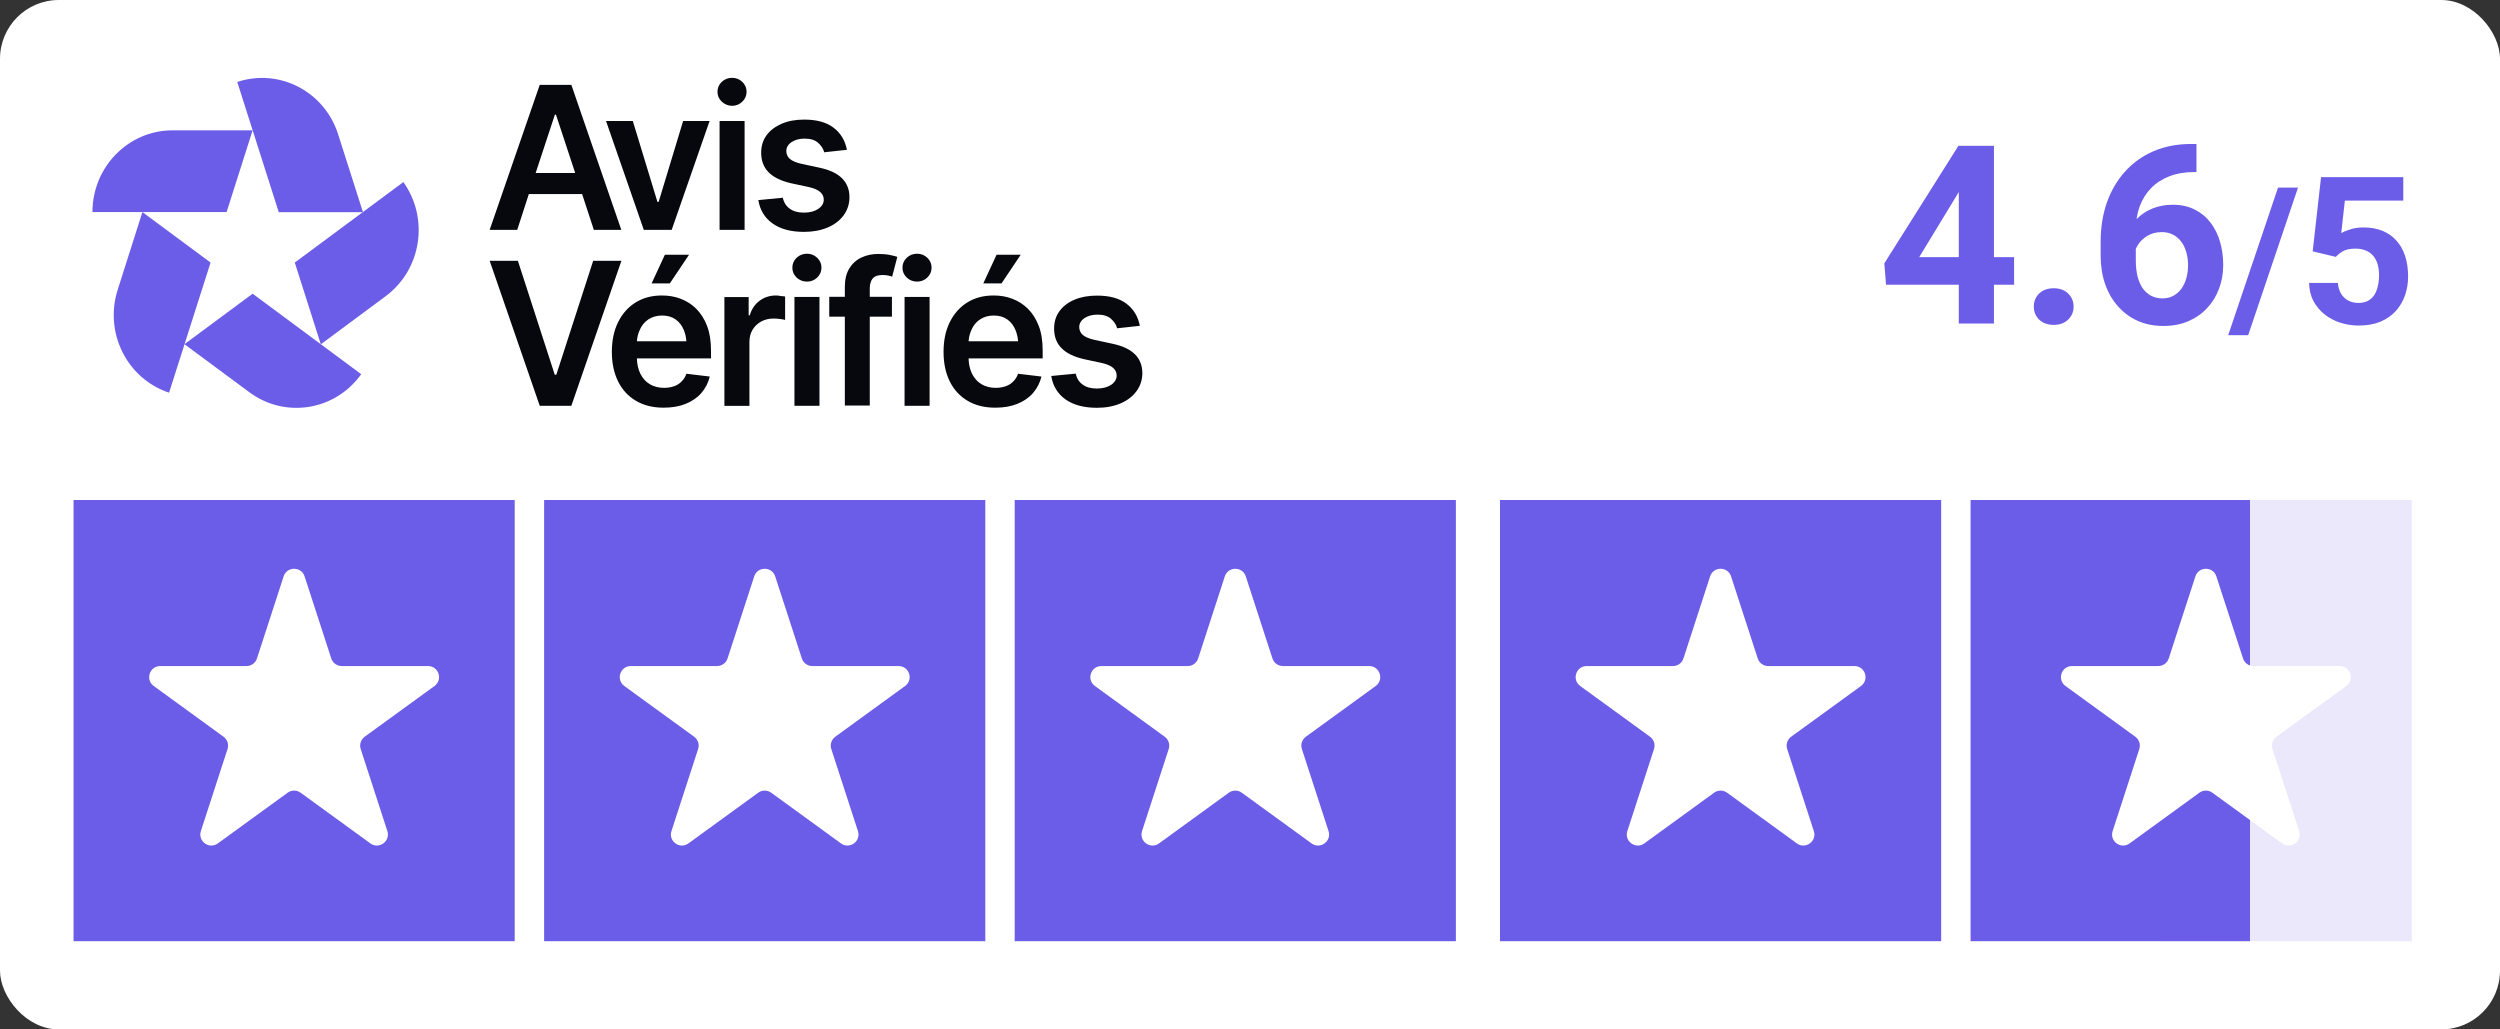
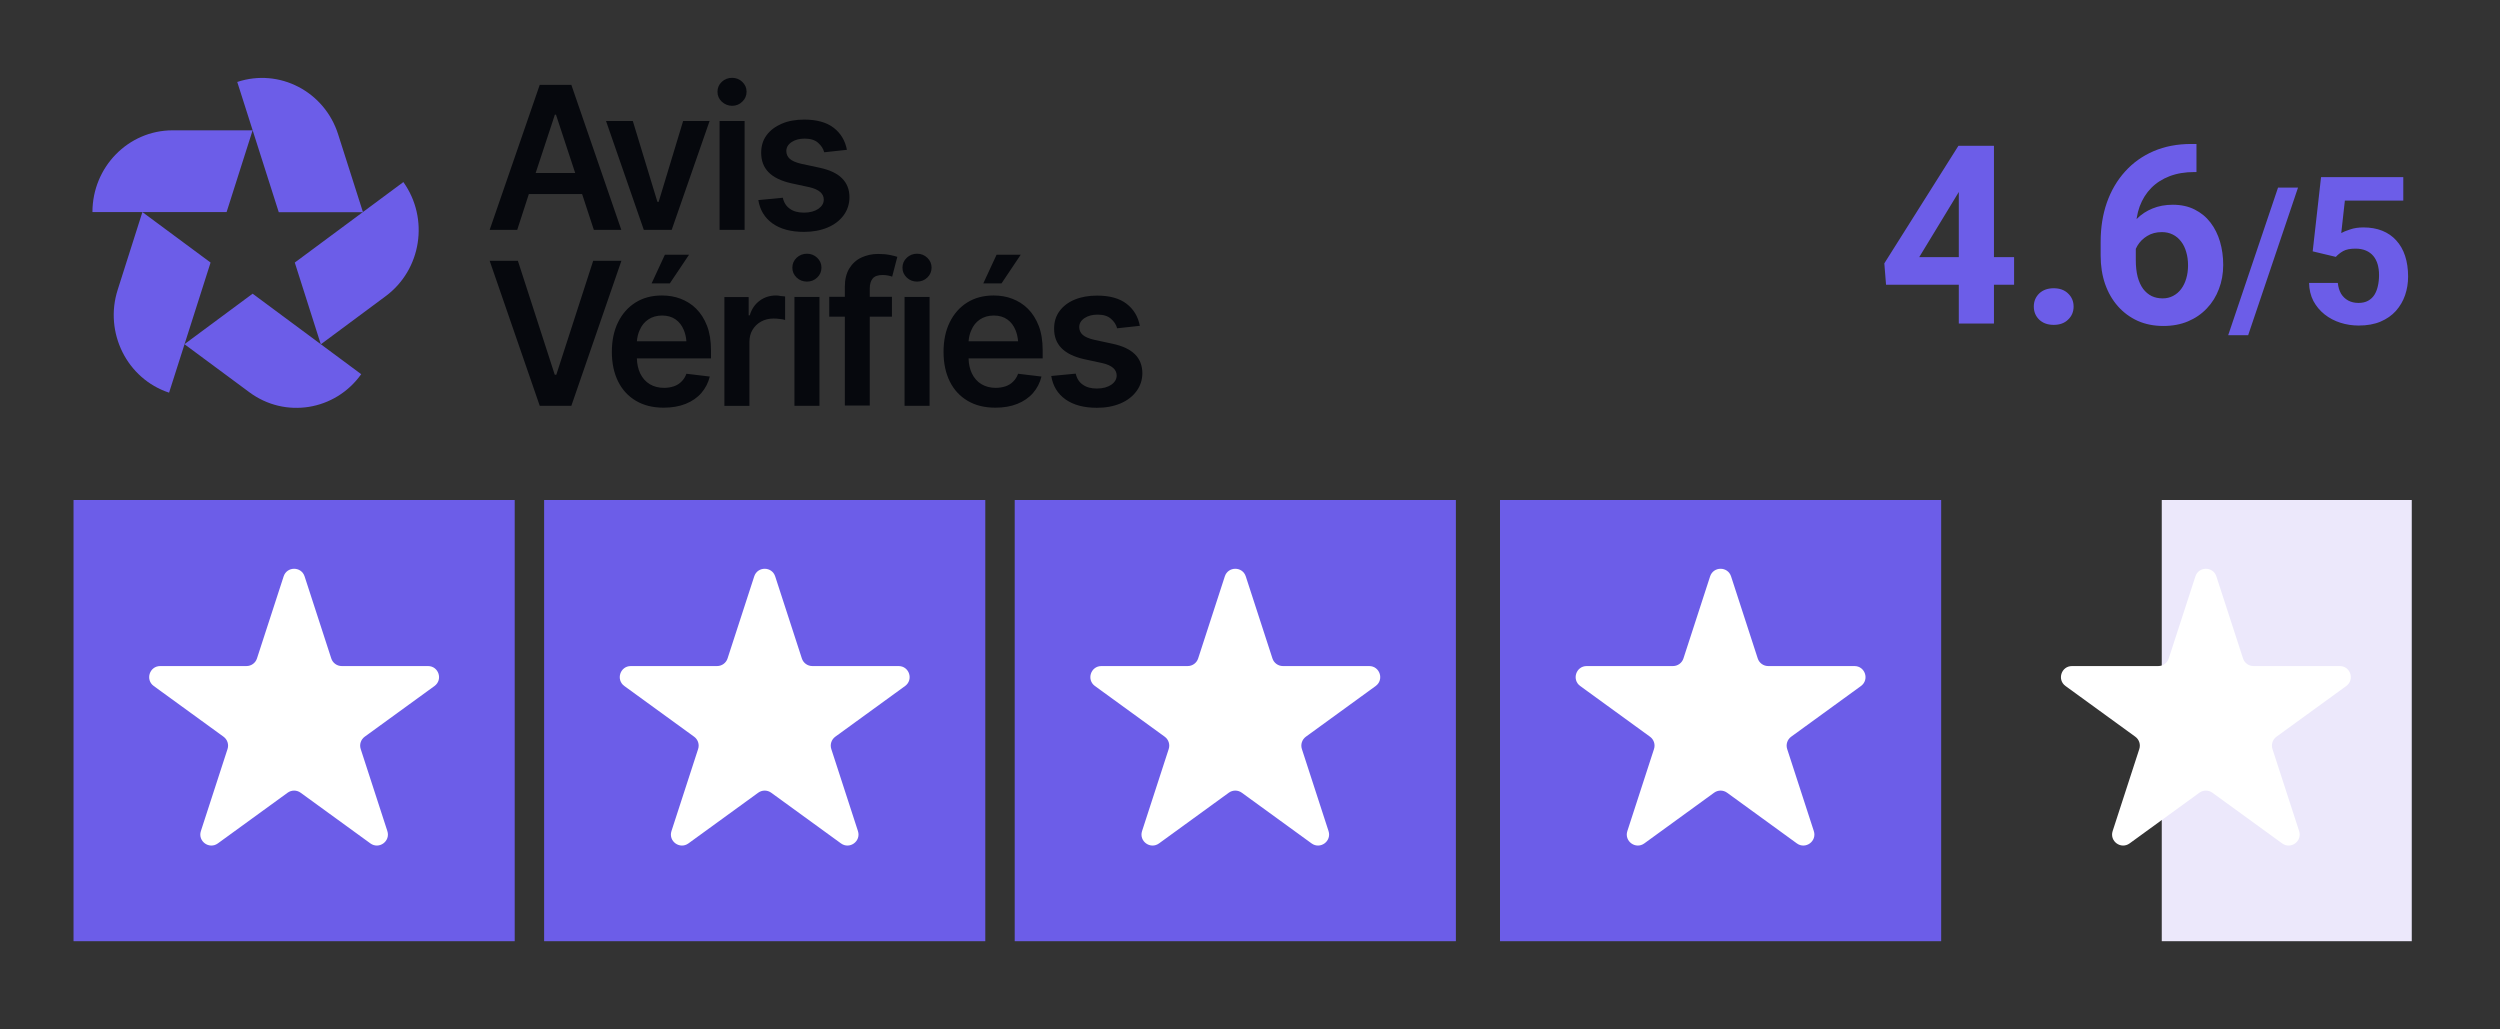
<svg xmlns="http://www.w3.org/2000/svg" width="170" height="70" viewBox="0 0 170 70" fill="none">
  <rect x="0" y="0" width="170" height="70" fill="#333333" stroke="none" />
  <g clip-path="url(#clip0_6993_18390)">
-     <rect width="170" height="70" rx="4" fill="white" />
    <g clip-path="url(#clip1_6993_18390)">
      <path d="M35.962 13.195H39.583L40.382 15.631H42.249L38.852 5.771H36.702L33.297 15.631H35.171L35.962 13.195ZM37.732 7.796H37.806L39.113 11.763H36.425L37.732 7.796ZM45.675 15.631L48.251 8.23H46.452L44.787 13.728H44.705L43.032 8.23H41.211L43.779 15.631H45.675ZM48.931 8.23H50.633V15.631H48.931V8.23ZM49.782 7.195C50.05 7.195 50.282 7.104 50.476 6.913C50.67 6.731 50.767 6.502 50.767 6.236C50.767 5.969 50.67 5.756 50.476 5.566C50.282 5.383 50.05 5.292 49.782 5.292C49.513 5.292 49.274 5.383 49.08 5.566C48.886 5.748 48.789 5.977 48.789 6.243C48.789 6.51 48.886 6.723 49.08 6.913C49.281 7.096 49.513 7.195 49.782 7.195ZM57.367 14.641C57.628 14.284 57.763 13.872 57.763 13.408C57.763 12.883 57.591 12.456 57.255 12.121C56.919 11.786 56.411 11.55 55.732 11.405L54.492 11.139C54.127 11.055 53.865 10.941 53.709 10.804C53.552 10.667 53.47 10.484 53.47 10.271C53.47 10.027 53.589 9.822 53.828 9.662C54.067 9.502 54.366 9.426 54.716 9.426C55.112 9.426 55.411 9.517 55.627 9.708C55.844 9.898 55.986 10.111 56.045 10.355L57.591 10.187C57.471 9.563 57.173 9.06 56.687 8.687C56.202 8.314 55.53 8.132 54.687 8.132C54.104 8.132 53.597 8.223 53.156 8.413C52.716 8.604 52.372 8.862 52.126 9.197C51.88 9.532 51.76 9.928 51.76 10.385C51.76 10.926 51.924 11.367 52.26 11.71C52.596 12.053 53.104 12.304 53.806 12.464L55.045 12.73C55.694 12.883 56.016 13.164 56.016 13.575C56.016 13.827 55.889 14.032 55.65 14.2C55.403 14.367 55.075 14.459 54.672 14.459C54.269 14.459 53.962 14.375 53.716 14.2C53.47 14.032 53.305 13.781 53.231 13.446L51.566 13.606C51.678 14.284 51.999 14.816 52.536 15.197C53.074 15.578 53.783 15.768 54.672 15.768C55.276 15.768 55.806 15.669 56.277 15.471C56.747 15.273 57.098 14.999 57.367 14.641ZM40.337 17.733L37.829 25.483H37.724L35.216 17.733H33.297L36.702 27.593H38.852L42.256 17.733H40.337ZM44.309 19.271H45.548L46.855 17.322H45.212L44.309 19.271ZM47.34 20.991C47.034 20.687 46.676 20.466 46.28 20.314C45.884 20.161 45.459 20.093 45.011 20.093C44.317 20.093 43.719 20.253 43.212 20.573C42.704 20.892 42.308 21.342 42.025 21.92C41.741 22.499 41.606 23.169 41.606 23.93C41.606 24.692 41.748 25.369 42.032 25.94C42.316 26.511 42.719 26.945 43.249 27.258C43.779 27.57 44.399 27.722 45.13 27.722C45.69 27.722 46.191 27.638 46.623 27.463C47.057 27.288 47.415 27.044 47.691 26.725C47.967 26.405 48.161 26.032 48.266 25.605L46.676 25.415C46.601 25.628 46.489 25.803 46.34 25.948C46.198 26.093 46.026 26.199 45.825 26.268C45.623 26.336 45.399 26.374 45.16 26.374C44.787 26.374 44.466 26.291 44.182 26.123C43.906 25.956 43.69 25.712 43.533 25.392C43.398 25.103 43.316 24.76 43.309 24.372H48.348V23.831C48.348 23.184 48.258 22.621 48.079 22.156C47.9 21.692 47.646 21.296 47.34 20.991ZM44.085 21.722C44.346 21.547 44.66 21.456 45.026 21.456C45.392 21.456 45.698 21.547 45.944 21.722C46.191 21.897 46.377 22.141 46.504 22.453C46.594 22.674 46.653 22.925 46.676 23.207H43.309C43.331 22.933 43.391 22.674 43.503 22.438C43.63 22.133 43.824 21.897 44.085 21.722ZM52.768 20.093C52.357 20.093 51.984 20.207 51.663 20.443C51.342 20.679 51.111 21.007 50.984 21.441H50.909V20.2H49.259V27.6H50.961V23.26C50.961 22.941 51.028 22.666 51.17 22.43C51.312 22.194 51.506 22.004 51.752 21.867C51.999 21.73 52.283 21.661 52.596 21.661C52.738 21.661 52.887 21.669 53.044 21.692C53.201 21.707 53.313 21.73 53.388 21.76V20.161C53.313 20.146 53.208 20.139 53.089 20.131C52.969 20.101 52.865 20.093 52.768 20.093ZM54.873 17.253C54.605 17.253 54.366 17.344 54.171 17.527C53.977 17.71 53.88 17.938 53.88 18.205C53.88 18.471 53.977 18.684 54.171 18.875C54.366 19.057 54.597 19.149 54.873 19.149C55.15 19.149 55.373 19.057 55.568 18.875C55.762 18.692 55.859 18.463 55.859 18.197C55.859 17.931 55.762 17.717 55.568 17.527C55.373 17.344 55.142 17.253 54.873 17.253ZM54.022 20.192H55.724V27.593H54.022V20.192ZM59.711 17.268C59.3 17.268 58.92 17.352 58.576 17.512C58.233 17.672 57.957 17.923 57.755 18.25C57.553 18.585 57.449 18.997 57.449 19.491V20.184H56.389V21.532H57.449V27.577H59.144V21.532H60.652V20.184H59.144V19.613C59.144 19.324 59.211 19.096 59.345 18.936C59.48 18.776 59.704 18.7 60.025 18.7C60.159 18.7 60.286 18.715 60.398 18.738C60.51 18.761 60.592 18.783 60.667 18.814L61.018 17.466C60.906 17.428 60.741 17.382 60.51 17.337C60.279 17.291 60.01 17.268 59.711 17.268ZM61.51 20.192H63.212V27.593H61.51V20.192ZM62.361 17.253C62.093 17.253 61.854 17.344 61.66 17.527C61.465 17.71 61.368 17.938 61.368 18.205C61.368 18.471 61.465 18.684 61.66 18.875C61.854 19.057 62.085 19.149 62.361 19.149C62.638 19.149 62.862 19.057 63.056 18.875C63.25 18.692 63.347 18.463 63.347 18.197C63.347 17.931 63.25 17.717 63.056 17.527C62.862 17.344 62.63 17.253 62.361 17.253ZM69.409 17.322H67.767L66.863 19.271H68.103L69.409 17.322ZM69.894 20.991C69.588 20.687 69.23 20.466 68.834 20.314C68.439 20.161 68.013 20.093 67.565 20.093C66.871 20.093 66.273 20.253 65.766 20.573C65.258 20.892 64.862 21.342 64.579 21.92C64.295 22.499 64.161 23.169 64.161 23.93C64.161 24.692 64.302 25.369 64.586 25.94C64.87 26.511 65.273 26.945 65.803 27.258C66.333 27.57 66.953 27.722 67.684 27.722C68.244 27.722 68.745 27.638 69.178 27.463C69.611 27.288 69.969 27.044 70.245 26.725C70.522 26.405 70.716 26.032 70.82 25.605L69.23 25.415C69.155 25.628 69.043 25.803 68.894 25.948C68.752 26.093 68.58 26.199 68.379 26.268C68.177 26.336 67.953 26.374 67.714 26.374C67.341 26.374 67.02 26.291 66.736 26.123C66.46 25.956 66.244 25.712 66.087 25.392C65.953 25.103 65.87 24.76 65.863 24.372H70.902V23.831C70.902 23.184 70.813 22.621 70.633 22.156C70.454 21.692 70.201 21.296 69.894 20.991ZM66.639 21.722C66.901 21.547 67.214 21.456 67.58 21.456C67.946 21.456 68.252 21.547 68.498 21.722C68.745 21.897 68.931 22.141 69.058 22.453C69.148 22.674 69.207 22.925 69.23 23.207H65.863C65.885 22.933 65.945 22.674 66.057 22.438C66.184 22.133 66.378 21.897 66.639 21.722ZM77.174 24.09C76.838 23.755 76.33 23.519 75.65 23.375L74.411 23.108C74.045 23.024 73.784 22.91 73.627 22.773C73.471 22.636 73.388 22.453 73.388 22.24C73.388 21.996 73.508 21.791 73.747 21.631C73.986 21.471 74.284 21.395 74.635 21.395C75.031 21.395 75.329 21.486 75.546 21.677C75.763 21.867 75.904 22.08 75.964 22.324L77.51 22.156C77.39 21.532 77.091 21.029 76.606 20.656C76.121 20.283 75.449 20.101 74.605 20.101C74.023 20.101 73.515 20.192 73.075 20.375C72.634 20.557 72.291 20.824 72.044 21.159C71.798 21.494 71.679 21.89 71.679 22.347C71.679 22.887 71.843 23.329 72.179 23.671C72.515 24.014 73.022 24.265 73.724 24.425L74.964 24.692C75.613 24.844 75.934 25.126 75.934 25.537C75.934 25.78 75.807 25.994 75.568 26.161C75.322 26.329 74.993 26.42 74.59 26.42C74.187 26.42 73.881 26.336 73.635 26.161C73.388 25.994 73.224 25.742 73.15 25.407L71.485 25.567C71.597 26.245 71.918 26.778 72.455 27.159C72.993 27.539 73.702 27.73 74.59 27.73C75.195 27.73 75.725 27.631 76.195 27.433C76.658 27.235 77.024 26.953 77.285 26.595C77.547 26.237 77.681 25.826 77.681 25.362C77.674 24.852 77.51 24.418 77.174 24.09Z" fill="#06080D" />
      <path d="M11.736 8.862C8.727 8.862 6.286 11.352 6.286 14.421H15.409L17.178 8.862H11.736ZM22.994 9.137C22.069 6.22 18.993 4.622 16.133 5.573L18.955 14.428H24.682C24.682 14.421 22.994 9.137 22.994 9.137Z" fill="#6C5DE8" />
      <path d="M26.227 20.139C28.661 18.334 29.198 14.862 27.429 12.38L20.045 17.854L21.815 23.413L26.227 20.139Z" fill="#6C5DE8" />
      <path d="M16.954 26.671C19.388 28.476 22.793 27.928 24.562 25.445L17.178 19.971L12.542 23.405L16.954 26.671Z" fill="#6C5DE8" />
      <path d="M8.003 19.705C7.07 22.621 8.638 25.758 11.497 26.702L14.319 17.854L9.683 14.421L8.003 19.705Z" fill="#6C5DE8" />
    </g>
    <path d="M136.958 17.484V19.36H128.251L128.134 17.908L133.173 9.914H135.074L133.015 13.359L130.508 17.484H136.958ZM135.589 9.914V22H133.198V9.914H135.589ZM138.299 20.846C138.299 20.492 138.421 20.196 138.664 19.958C138.913 19.72 139.242 19.601 139.652 19.601C140.061 19.601 140.388 19.72 140.631 19.958C140.88 20.196 141.005 20.492 141.005 20.846C141.005 21.2 140.88 21.496 140.631 21.734C140.388 21.972 140.061 22.091 139.652 22.091C139.242 22.091 138.913 21.972 138.664 21.734C138.421 21.496 138.299 21.2 138.299 20.846ZM149.011 9.79H149.36V11.699H149.219C148.588 11.699 148.026 11.793 147.534 11.981C147.041 12.169 146.623 12.438 146.28 12.786C145.943 13.129 145.683 13.544 145.5 14.031C145.323 14.518 145.234 15.063 145.234 15.666V17.675C145.234 18.107 145.276 18.489 145.359 18.821C145.447 19.147 145.572 19.421 145.732 19.643C145.898 19.858 146.092 20.022 146.313 20.132C146.535 20.238 146.784 20.29 147.061 20.29C147.321 20.29 147.556 20.235 147.766 20.124C147.982 20.013 148.165 19.858 148.314 19.659C148.469 19.454 148.585 19.216 148.663 18.945C148.746 18.669 148.787 18.367 148.787 18.041C148.787 17.714 148.746 17.412 148.663 17.136C148.585 16.859 148.469 16.621 148.314 16.422C148.159 16.217 147.971 16.059 147.75 15.949C147.528 15.838 147.279 15.783 147.002 15.783C146.626 15.783 146.294 15.871 146.006 16.048C145.724 16.22 145.503 16.441 145.342 16.712C145.182 16.984 145.096 17.269 145.085 17.567L144.363 17.102C144.379 16.676 144.468 16.273 144.628 15.891C144.794 15.509 145.021 15.171 145.309 14.878C145.602 14.579 145.954 14.347 146.363 14.181C146.773 14.009 147.235 13.923 147.75 13.923C148.314 13.923 148.809 14.031 149.235 14.247C149.667 14.463 150.027 14.759 150.314 15.135C150.602 15.512 150.818 15.946 150.962 16.439C151.106 16.931 151.178 17.457 151.178 18.016C151.178 18.602 151.081 19.147 150.887 19.651C150.699 20.154 150.425 20.594 150.065 20.971C149.711 21.347 149.285 21.64 148.787 21.851C148.289 22.061 147.73 22.166 147.11 22.166C146.468 22.166 145.885 22.05 145.359 21.817C144.839 21.579 144.39 21.247 144.014 20.821C143.638 20.395 143.347 19.889 143.143 19.302C142.943 18.716 142.844 18.074 142.844 17.377V16.447C142.844 15.473 142.985 14.582 143.267 13.774C143.555 12.96 143.967 12.258 144.504 11.665C145.041 11.068 145.688 10.606 146.446 10.279C147.204 9.953 148.059 9.79 149.011 9.79ZM156.265 12.758L152.875 22.794H151.517L154.906 12.758H156.265ZM158.836 17.468L157.263 17.092L157.831 12.047H163.423V13.64H159.451L159.205 15.848C159.337 15.77 159.538 15.688 159.806 15.602C160.075 15.51 160.376 15.465 160.709 15.465C161.192 15.465 161.62 15.54 161.994 15.69C162.368 15.841 162.684 16.06 162.944 16.347C163.208 16.634 163.409 16.985 163.546 17.399C163.682 17.814 163.751 18.284 163.751 18.808C163.751 19.25 163.682 19.671 163.546 20.072C163.409 20.469 163.202 20.824 162.924 21.139C162.646 21.449 162.297 21.692 161.878 21.87C161.458 22.048 160.962 22.137 160.388 22.137C159.959 22.137 159.544 22.073 159.143 21.945C158.747 21.818 158.389 21.629 158.07 21.378C157.756 21.127 157.503 20.824 157.311 20.469C157.124 20.109 157.027 19.699 157.017 19.238H158.972C159 19.521 159.073 19.765 159.191 19.97C159.314 20.17 159.476 20.325 159.677 20.435C159.877 20.544 160.112 20.599 160.381 20.599C160.631 20.599 160.846 20.551 161.023 20.455C161.201 20.359 161.345 20.227 161.454 20.059C161.563 19.885 161.643 19.685 161.693 19.457C161.748 19.225 161.775 18.974 161.775 18.705C161.775 18.436 161.743 18.192 161.68 17.974C161.616 17.755 161.518 17.566 161.386 17.406C161.253 17.247 161.085 17.124 160.88 17.037C160.679 16.951 160.444 16.907 160.176 16.907C159.811 16.907 159.528 16.964 159.328 17.078C159.132 17.192 158.968 17.322 158.836 17.468Z" fill="#6C5DE8" />
    <rect x="5" y="34" width="30" height="30" fill="#6C5DE8" />
    <rect x="37" y="34" width="30" height="30" fill="#6C5DE8" />
    <rect x="69" y="34" width="30" height="30" fill="#6C5DE8" />
    <rect x="102" y="34" width="30" height="30" fill="#6C5DE8" />
    <rect x="147" y="34" width="17" height="30" fill="#ECE8FB" />
-     <rect x="134" y="34" width="19" height="30" fill="#6C5DE8" />
    <path d="M19.287 39.195C19.511 38.504 20.489 38.504 20.713 39.195L22.526 44.774C22.626 45.083 22.914 45.292 23.239 45.292H29.104C29.831 45.292 30.133 46.221 29.545 46.649L24.8 50.096C24.537 50.287 24.427 50.626 24.528 50.935L26.34 56.513C26.565 57.204 25.774 57.779 25.186 57.351L20.441 53.904C20.178 53.713 19.822 53.713 19.559 53.904L14.814 57.351C14.226 57.779 13.435 57.204 13.66 56.513L15.472 50.935C15.573 50.626 15.463 50.287 15.2 50.096L10.455 46.649C9.867 46.221 10.169 45.292 10.896 45.292H16.761C17.086 45.292 17.374 45.083 17.474 44.774L19.287 39.195Z" fill="white" />
    <path d="M51.287 39.195C51.511 38.504 52.489 38.504 52.713 39.195L54.526 44.774C54.626 45.083 54.914 45.292 55.239 45.292H61.104C61.831 45.292 62.133 46.221 61.545 46.649L56.8 50.096C56.537 50.287 56.427 50.626 56.528 50.935L58.34 56.513C58.565 57.204 57.774 57.779 57.186 57.351L52.441 53.904C52.178 53.713 51.822 53.713 51.559 53.904L46.814 57.351C46.226 57.779 45.435 57.204 45.66 56.513L47.472 50.935C47.573 50.626 47.463 50.287 47.2 50.096L42.455 46.649C41.867 46.221 42.169 45.292 42.896 45.292H48.761C49.086 45.292 49.374 45.083 49.474 44.774L51.287 39.195Z" fill="white" />
    <path d="M83.287 39.195C83.511 38.504 84.489 38.504 84.713 39.195L86.526 44.774C86.626 45.083 86.914 45.292 87.239 45.292H93.104C93.831 45.292 94.133 46.221 93.545 46.649L88.8 50.096C88.537 50.287 88.427 50.626 88.528 50.935L90.34 56.513C90.565 57.204 89.774 57.779 89.186 57.351L84.441 53.904C84.178 53.713 83.822 53.713 83.559 53.904L78.814 57.351C78.226 57.779 77.435 57.204 77.66 56.513L79.472 50.935C79.573 50.626 79.463 50.287 79.2 50.096L74.455 46.649C73.867 46.221 74.169 45.292 74.896 45.292H80.761C81.086 45.292 81.374 45.083 81.474 44.774L83.287 39.195Z" fill="white" />
    <path d="M116.287 39.195C116.511 38.504 117.489 38.504 117.713 39.195L119.526 44.774C119.626 45.083 119.914 45.292 120.239 45.292H126.104C126.831 45.292 127.133 46.221 126.545 46.649L121.8 50.096C121.537 50.287 121.427 50.626 121.528 50.935L123.34 56.513C123.565 57.204 122.774 57.779 122.186 57.351L117.441 53.904C117.178 53.713 116.822 53.713 116.559 53.904L111.814 57.351C111.226 57.779 110.435 57.204 110.66 56.513L112.472 50.935C112.573 50.626 112.463 50.287 112.2 50.096L107.455 46.649C106.867 46.221 107.169 45.292 107.896 45.292H113.761C114.086 45.292 114.374 45.083 114.474 44.774L116.287 39.195Z" fill="white" />
    <path d="M149.287 39.195C149.511 38.504 150.489 38.504 150.713 39.195L152.526 44.774C152.626 45.083 152.914 45.292 153.239 45.292H159.104C159.831 45.292 160.133 46.221 159.545 46.649L154.8 50.096C154.537 50.287 154.427 50.626 154.528 50.935L156.34 56.513C156.565 57.204 155.774 57.779 155.186 57.351L150.441 53.904C150.178 53.713 149.822 53.713 149.559 53.904L144.814 57.351C144.226 57.779 143.435 57.204 143.66 56.513L145.472 50.935C145.573 50.626 145.463 50.287 145.2 50.096L140.455 46.649C139.867 46.221 140.169 45.292 140.896 45.292H146.761C147.086 45.292 147.374 45.083 147.474 44.774L149.287 39.195Z" fill="white" />
  </g>
  <defs>
    <clipPath id="clip0_6993_18390">
      <rect width="170" height="70" rx="4" fill="white" />
    </clipPath>
    <clipPath id="clip1_6993_18390">
      <rect width="72" height="23" fill="white" transform="translate(6 5)" />
    </clipPath>
  </defs>
</svg>